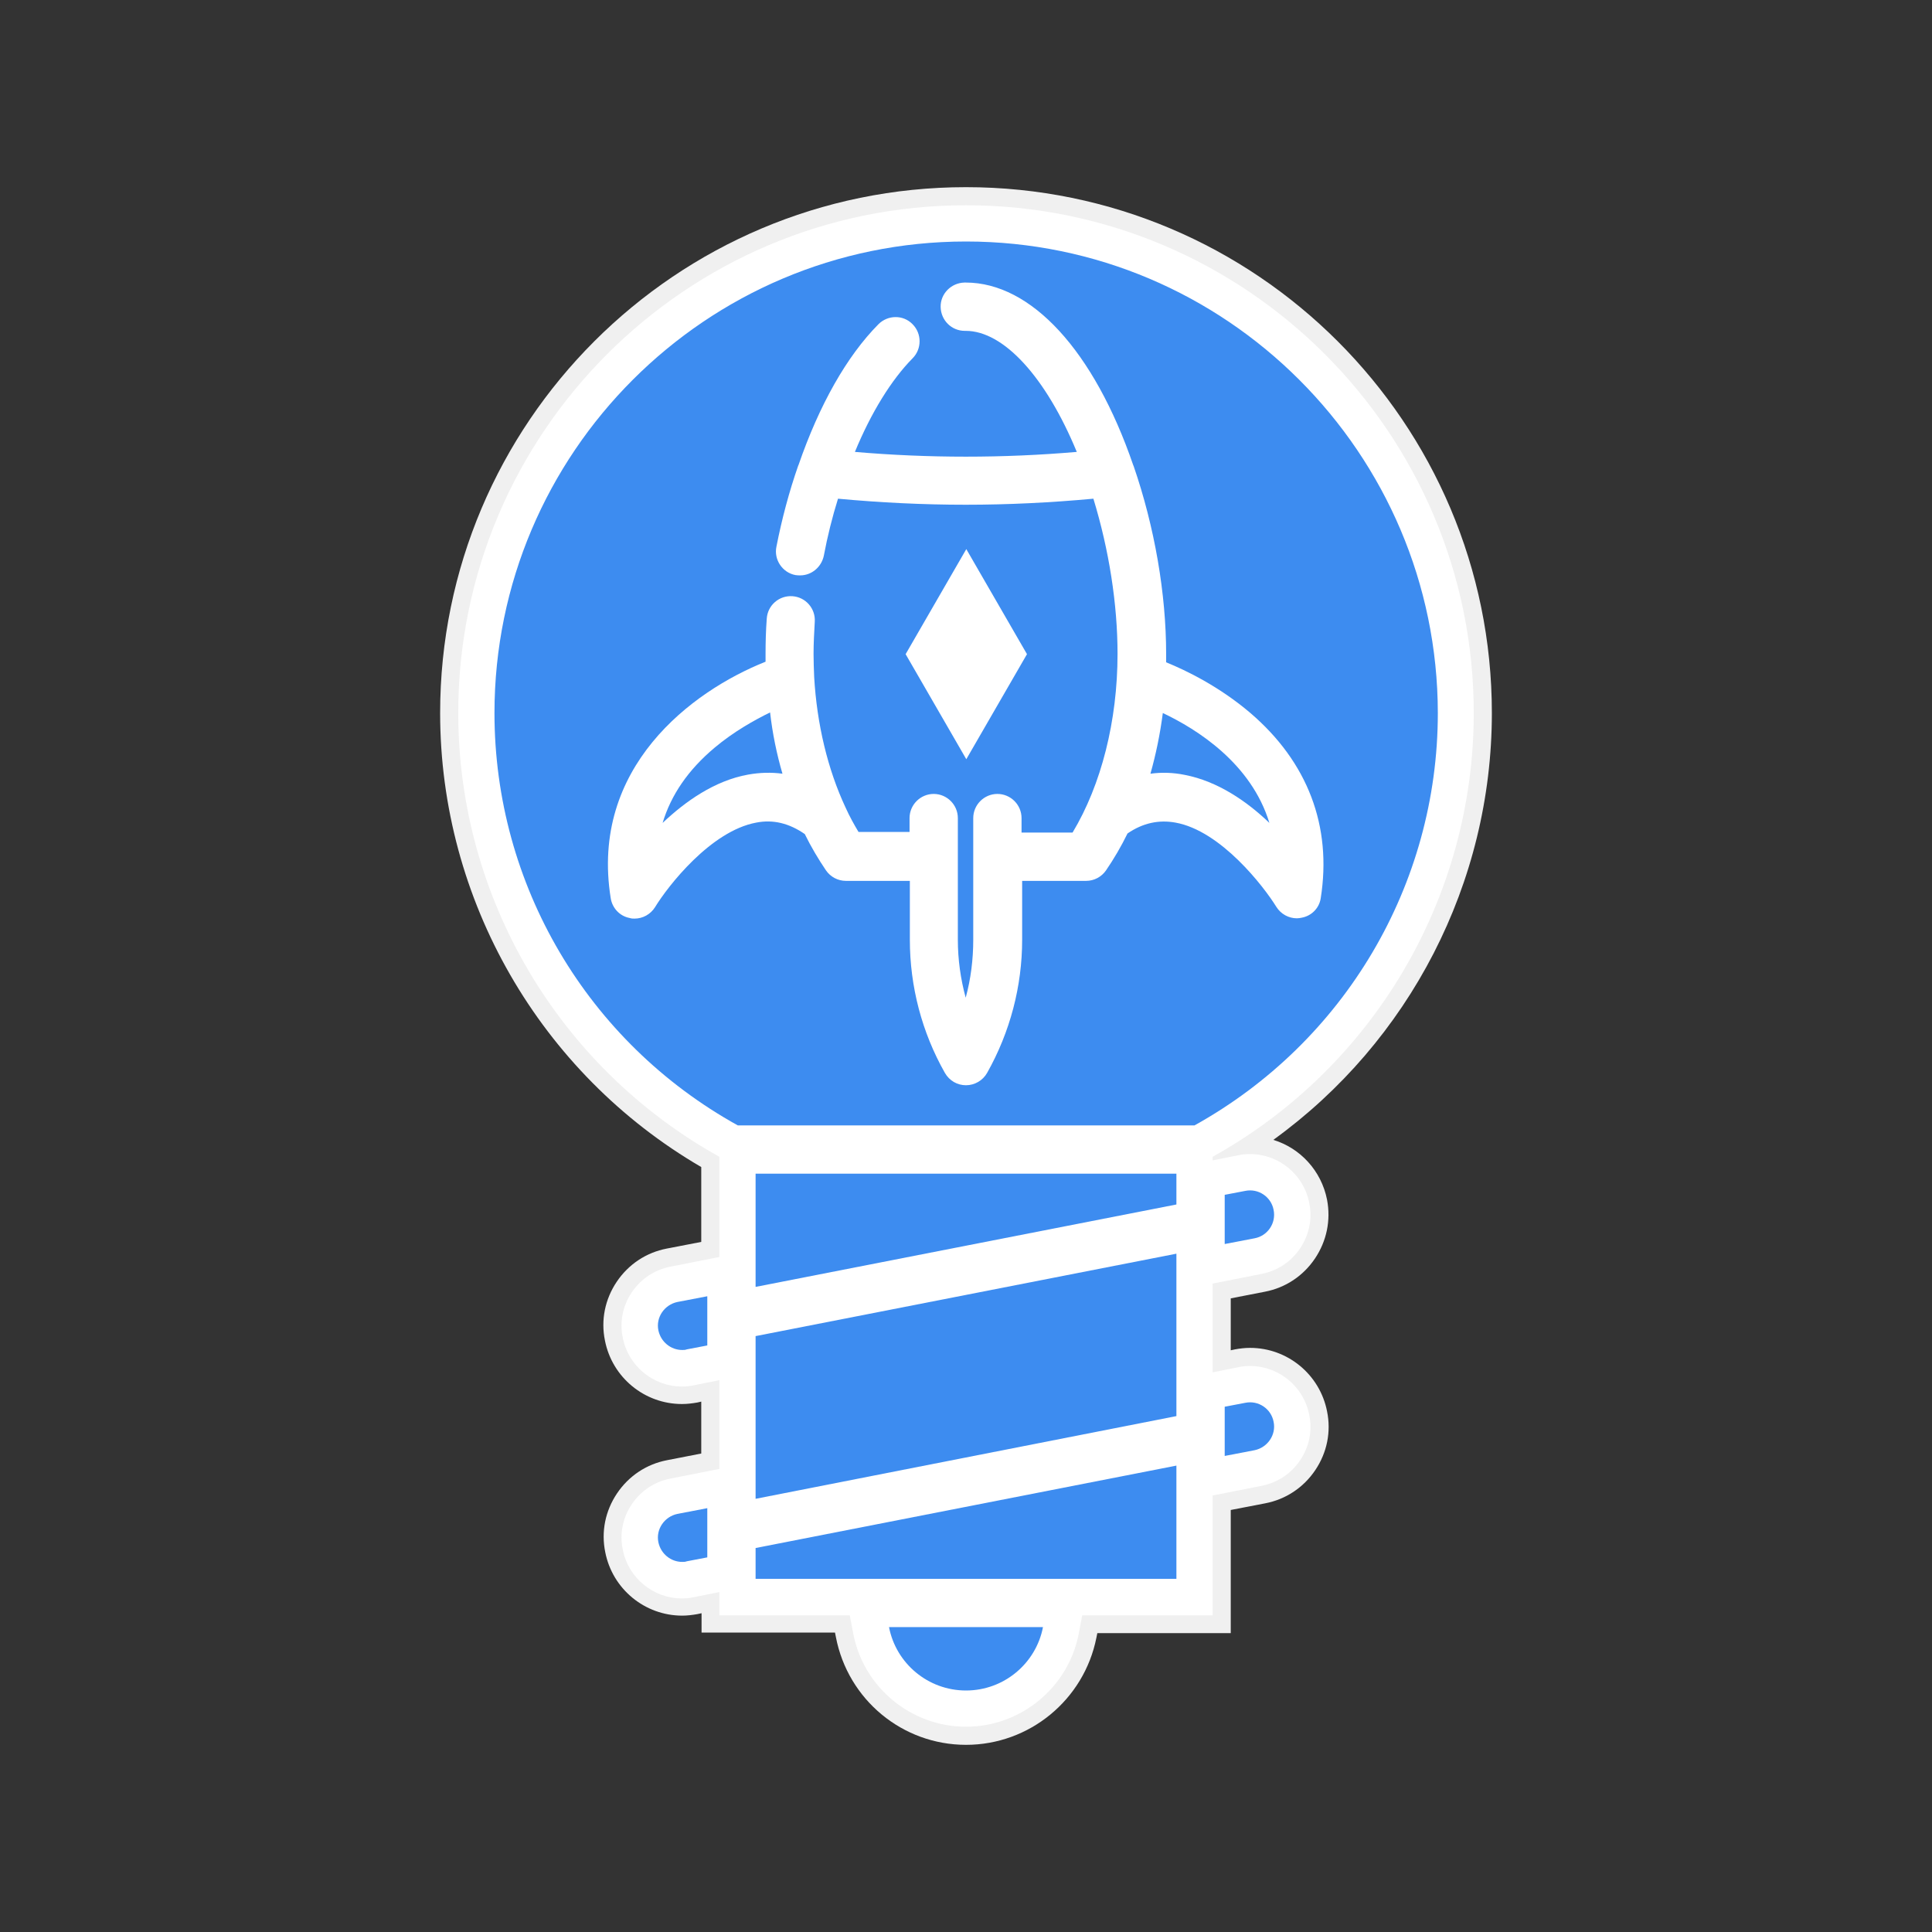
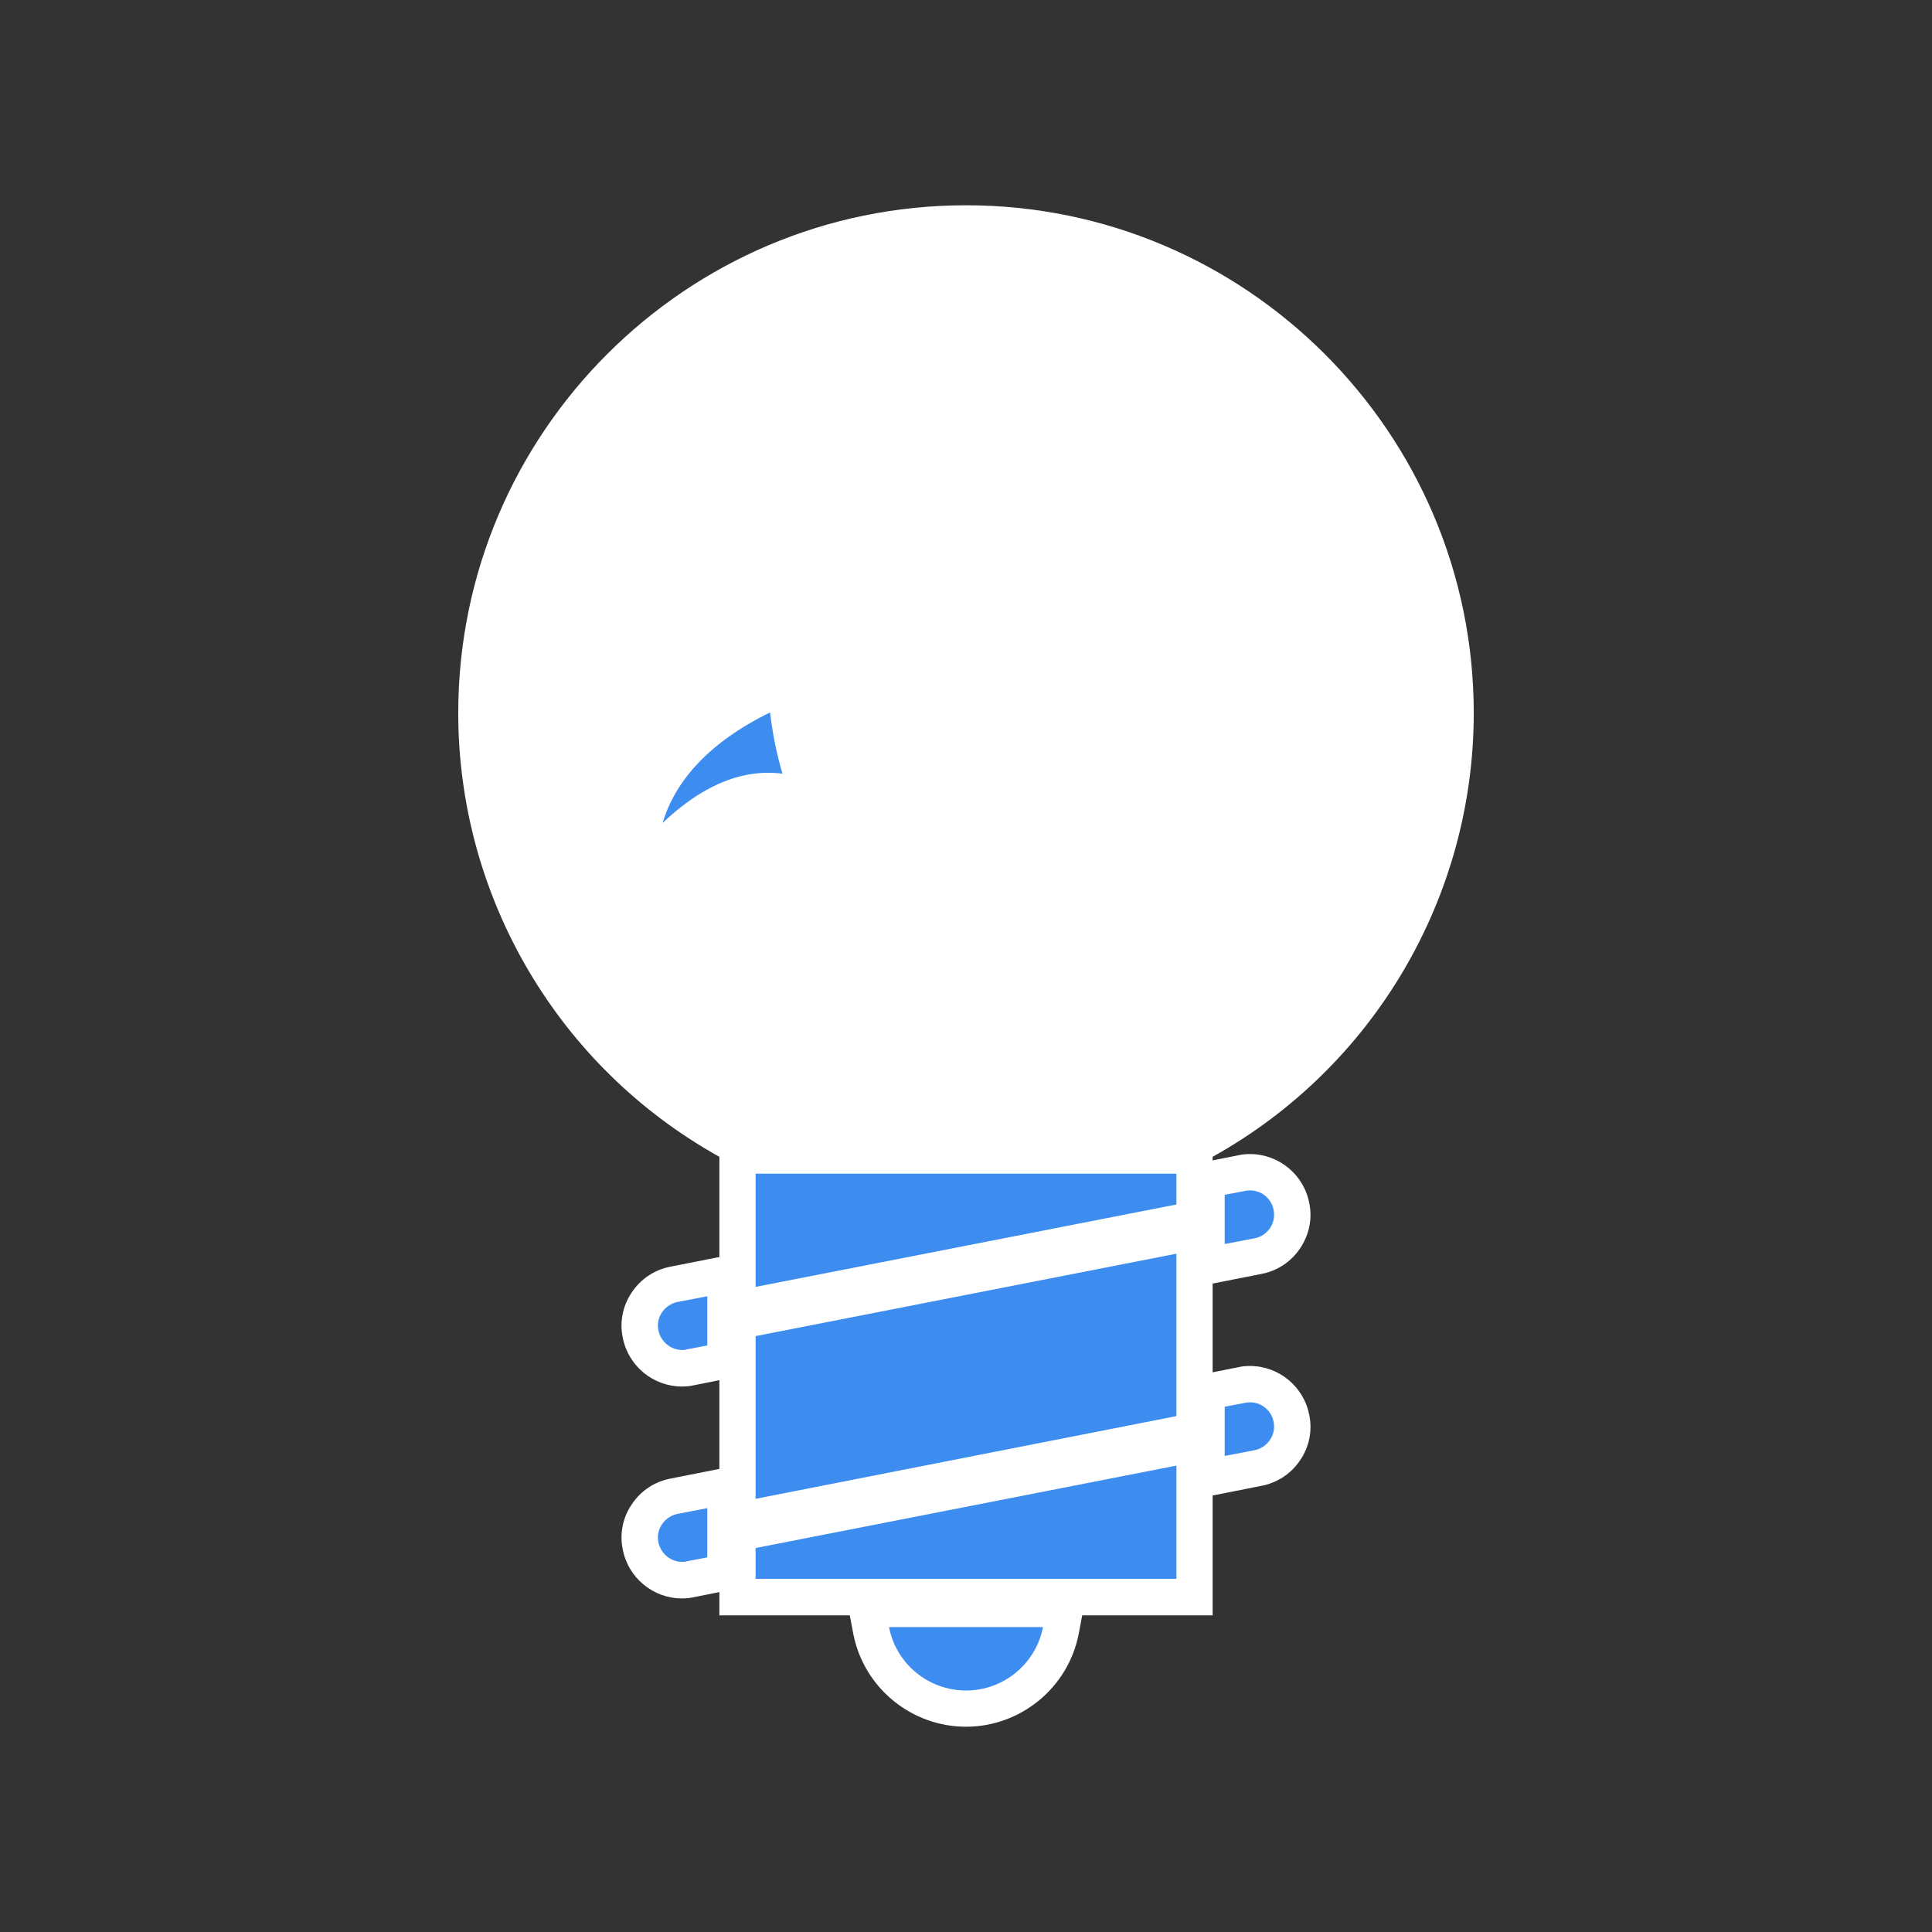
<svg xmlns="http://www.w3.org/2000/svg" version="1.1" id="Layer_1" x="0px" y="0px" viewBox="0 0 640 640" style="enable-background:new 0 0 640 640;" xml:space="preserve">
  <rect x="0" y="0" width="640" height="640" fill="#333333" stroke="none" />
-   <path style="fill:#F0F0F0;" d="M494.2,236.2C494.2,140.1,416.1,62,320,62s-174.2,78.1-174.2,174.2c0,61.9,33.1,119.3,86.5,150.4  v24.8l-11.4,2.2c-6.8,1.3-12.7,5.2-16.6,11c-3.9,5.8-5.3,12.7-3.9,19.5c2.4,12.2,13.1,21,25.5,21c1.7,0,3.4-0.2,5.1-0.5l1.3-0.3  v17.2l-11.3,2.2c-6.8,1.3-12.7,5.2-16.6,11c-3.9,5.8-5.3,12.7-3.9,19.5c2.4,12.2,13.1,21,25.5,21c1.6,0,3.3-0.2,5-0.5l1.4-0.3v6.4  h44.2l0.3,1.5c4,20.8,22.1,35.7,43.1,35.7s39.1-14.9,43.2-35.5l0.3-1.5h44.2v-40.8l11.4-2.2c6.8-1.3,12.7-5.2,16.6-11  c3.9-5.8,5.3-12.7,3.9-19.5c-2.4-12.2-13.1-21-25.5-21c-1.7,0-3.4,0.2-5,0.5l-1.4,0.3v-17.2l11.3-2.2c6.8-1.3,12.7-5.2,16.6-11  c3.9-5.8,5.3-12.7,4-19.5c-1.9-9.6-8.9-17.1-17.8-19.8C466.9,345,494.2,292.5,494.2,236.2z" />
  <path style="fill:#FFFFFF;" d="M488.2,236.2C488.2,143.5,412.8,68,320,68s-168.2,75.5-168.2,168.2c0,61,33.1,117.3,86.5,147v33.2  l-16.2,3.2c-5.2,1-9.8,4-12.8,8.5c-3,4.4-4.1,9.8-3,15c1.8,9.4,10.1,16.2,19.6,16.2c1.3,0,2.6-0.1,3.9-0.4l8.5-1.7v29.4l-16.2,3.2  c-5.2,1-9.8,4-12.8,8.5c-3,4.4-4.1,9.8-3,15c1.8,9.4,10.1,16.2,19.6,16.2c1.3,0,2.6-0.1,3.9-0.4l8.5-1.7v7.7h43.2l1.2,6.3  c3.5,17.7,19.2,30.6,37.3,30.6s33.8-12.9,37.3-30.6l1.2-6.3h43.2v-39.7l16.2-3.2c5.2-1,9.8-4,12.8-8.5c3-4.4,4.1-9.8,3-15  c-1.8-9.4-10.1-16.2-19.6-16.2c-1.3,0-2.6,0.1-3.9,0.4l-8.5,1.7v-29.4l16.2-3.2c5.2-1,9.8-4,12.8-8.5s4.1-9.8,3-15  c-1.8-9.4-10.1-16.2-19.6-16.2c-1.3,0-2.6,0.1-3.9,0.4l-8.5,1.7v-1.2C455.1,353.5,488.2,297.2,488.2,236.2z" />
  <g id="Layer_1_1_">
</g>
  <g id="_x32_3614_-_Aspiration">
    <g>
      <polygon style="fill:#3D8CF0;" points="250.3,523 389.7,523 389.7,485.5 250.3,512.8   " />
      <polygon style="fill:#3D8CF0;" points="250.3,496.5 389.7,469.1 389.7,415.3 250.3,442.6   " />
      <polygon style="fill:#3D8CF0;" points="250.3,426.3 389.7,399 389.7,388.8 250.3,388.8   " />
      <path style="fill:#3D8CF0;" d="M412.5,464.7l-6.8,1.3v16.3l9.9-1.9c4.3-0.9,7.2-5.1,6.3-9.4C421.1,466.7,416.9,463.8,412.5,464.7z    " />
      <path style="fill:#3D8CF0;" d="M412.5,394.5l-6.8,1.3v16.3l9.9-1.9c4.3-0.8,7.2-5,6.3-9.4C421.1,396.5,416.9,393.6,412.5,394.5z" />
      <path style="fill:#3D8CF0;" d="M218.1,510.9c0.8,3.8,4.1,6.5,7.9,6.5c0.5,0,1,0,1.5-0.2l6.8-1.3v-16.3l-9.9,1.9    C220.1,502.4,217.2,506.6,218.1,510.9z" />
      <path style="fill:#3D8CF0;" d="M218.1,440.7c0.8,3.8,4.1,6.5,7.9,6.5c0.5,0,1,0,1.5-0.2l6.8-1.3v-16.3l-9.9,1.9    C220.1,432.2,217.2,436.4,218.1,440.7z" />
      <path style="fill:#3D8CF0;" d="M320,560c12.6,0,23.2-9,25.5-21h-51C296.8,551,307.4,560,320,560z" />
-       <path style="fill:#3D8CF0;" d="M320,80c-86.1,0-156.2,70.1-156.2,156.2c0,56.9,30.8,109,80.6,136.6h151.3    c49.7-27.6,80.6-79.7,80.6-136.6C476.2,150.1,406.1,80,320,80z M431.2,304c-0.5,0.1-1,0.2-1.6,0.2c-2.7,0-5.3-1.4-6.8-3.8    c-4.2-6.8-18.4-25.2-33.4-27.9c-5.5-1-10.8,0.1-15.9,3.6c-2.1,4.3-4.5,8.4-7.1,12.2c-1.5,2.2-4,3.5-6.6,3.5h-21.2v19.5    c0,15.4-4,30.6-11.6,44.1c-1.4,2.5-4.1,4.1-7,4.1s-5.5-1.5-7-4.1c-7.6-13.4-11.6-28.6-11.6-44.1v-19.5h-21.2    c-2.6,0-5.1-1.3-6.6-3.5c-2.5-3.7-4.9-7.7-7-12c-5.2-3.6-10.5-4.9-16.1-3.8c-15.1,2.8-29.3,21.1-33.5,28c-1.5,2.4-4.1,3.8-6.8,3.8    c-0.5,0-1,0-1.6-0.2c-3.3-0.6-5.8-3.3-6.3-6.6c-6.9-43.2,26.7-68.5,51.3-78.3c0-0.9,0-1.7,0-2.6c0-3.8,0.1-7.7,0.4-11.7    c0.3-4.4,4.1-7.7,8.5-7.4c4.4,0.3,7.7,4.1,7.4,8.5c-0.2,3.6-0.4,7.1-0.4,10.6c0,2.5,0.1,5,0.2,7.5c0,0.1,0,0.1,0,0.1    c0.9,15.7,4.5,30.7,10.4,43.3c1.3,2.9,2.8,5.6,4.3,8.1h16.9V271c0-4.4,3.6-8,8-8s8,3.6,8,8v40.3c0,6.5,0.9,13,2.6,19.2    c1.7-6.2,2.5-12.7,2.5-19.2v-27.1c0-0.1,0-0.3,0-0.4c0-0.1,0-0.3,0-0.4V271c0-4.4,3.6-8,8-8c4.4,0,8,3.6,8,8v4.8h16.9    c9.5-15.8,14.9-37,14.9-59.2c0-16.4-2.8-34.4-8-51.4c-14.1,1.3-28.2,2-42.3,2c-14.1,0-28.3-0.7-42.3-2c-1.9,6.1-3.5,12.5-4.7,18.9    c-0.8,3.8-4.1,6.5-7.8,6.5c-0.5,0-1,0-1.6-0.1c-4.3-0.8-7.2-5.1-6.3-9.4c1.8-9.2,4.2-18.2,7.2-26.8c0-0.1,0.1-0.2,0.1-0.2    c6.9-20,16-36.1,26.5-46.7c3.1-3.1,8.2-3.2,11.3,0c3.1,3.1,3.1,8.2,0,11.3c-7,7.1-13.7,17.9-19.1,31c24.4,2.1,49.1,2.1,73.5,0    c-10.2-24.7-24.2-40.1-36.8-40.1h-0.2h-0.1c-4.4,0-7.9-3.5-8-7.9c-0.1-4.4,3.5-8,7.9-8.1h0.4c21.7,0,42.5,22.6,55.5,60.5    c0,0.1,0.1,0.2,0.1,0.2c7,20.3,10.8,42.4,10.8,62.4c0,0.9,0,1.8,0,2.7c6.7,2.7,17.7,8.1,27.8,16.7c19.1,16.3,27.2,37.6,23.4,61.5    C437,300.8,434.5,303.4,431.2,304z M300,216.7l20.1-34.8l20.1,34.8l-20.1,34.8L300,216.7z" />
      <path style="fill:#3D8CF0;" d="M236.7,247.7c-8.7,7.3-14.4,15.6-17.2,24.9c7.5-7.1,17.2-14,28.3-16c3.9-0.7,7.7-0.8,11.4-0.3    c-1.9-6.5-3.3-13.3-4.1-20.3C249.8,238.6,243,242.4,236.7,247.7z" />
-       <path style="fill:#3D8CF0;" d="M385.2,236.2c-0.9,7-2.3,13.7-4.1,20.1c3.7-0.5,7.5-0.4,11.4,0.4c10.9,2.1,20.6,8.8,28,15.9    C414.5,252.9,396.6,241.6,385.2,236.2z" />
    </g>
  </g>
  <g id="Layer_1_2_">
</g>
</svg>